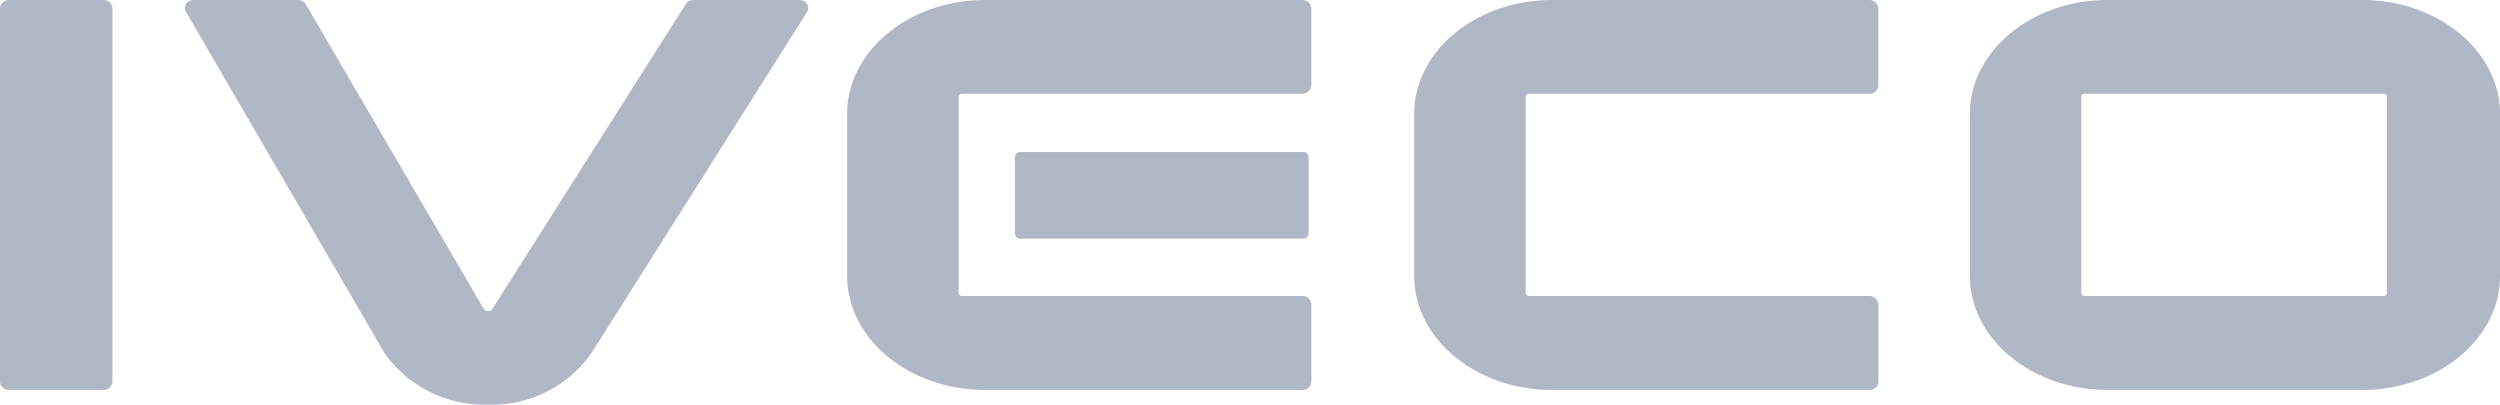
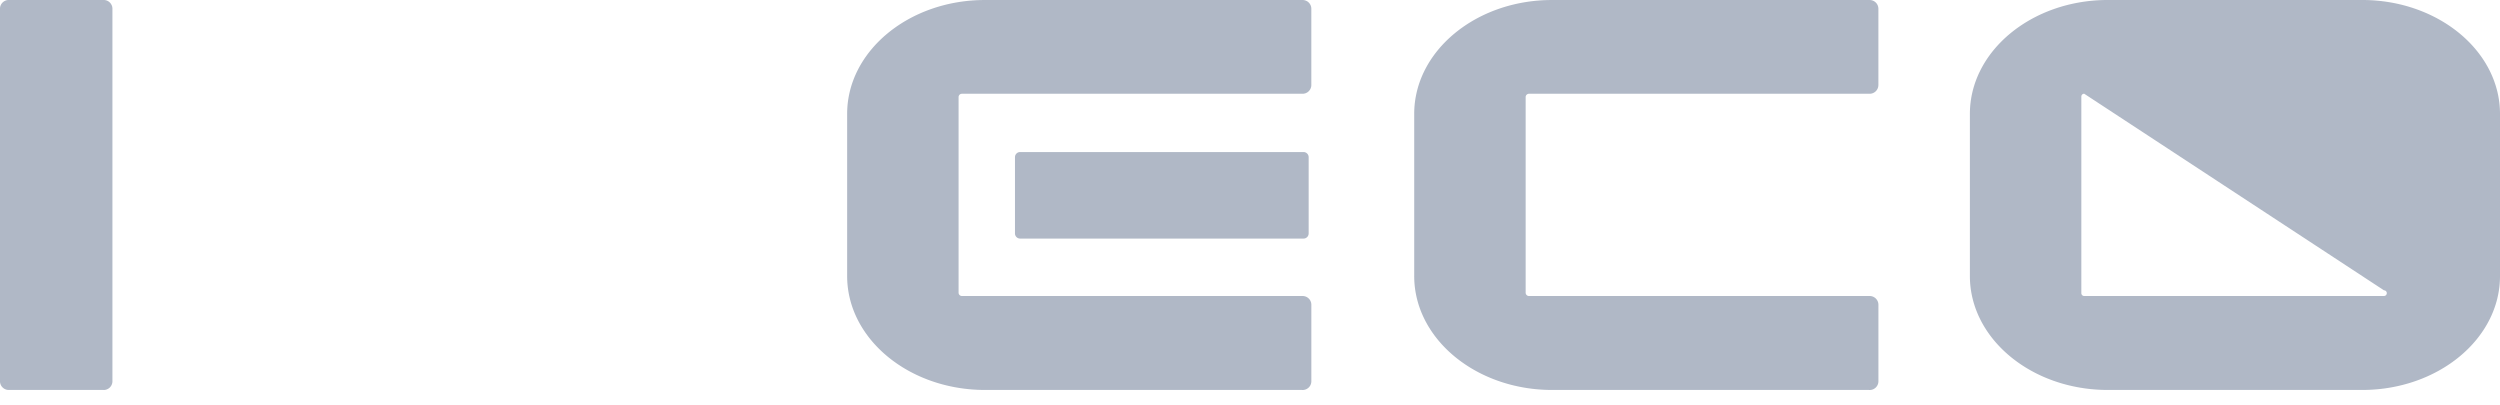
<svg xmlns="http://www.w3.org/2000/svg" width="200" height="32.37" viewBox="0 0 200 32.37">
  <defs>
    <clipPath id="a">
      <rect width="200" height="32.37" fill="rgba(29,53,92,0.35)" />
    </clipPath>
    <clipPath id="c">
      <rect width="200" height="32.37" />
    </clipPath>
  </defs>
  <g id="b" clip-path="url(#c)">
    <g clip-path="url(#a)">
      <g transform="translate(0 -1.154)">
-         <path d="M168.545,33.024c-6.084,0-11.034-4.089-11.034-9.115V10.941c0-5.026,4.95-9.115,11.034-9.115h20.341c6.084,0,11.034,4.089,11.034,9.115V23.909c0,5.026-4.95,9.115-11.034,9.115Zm-1.89-23.7a.228.228,0,0,0-.228.228V25.279a.228.228,0,0,0,.228.228h23.981a.228.228,0,0,0,.228-.228V9.552a.228.228,0,0,0-.228-.228Z" transform="translate(0.08 -0.673)" fill="rgba(29,53,92,0.35)" />
+         <path d="M168.545,33.024c-6.084,0-11.034-4.089-11.034-9.115V10.941c0-5.026,4.95-9.115,11.034-9.115h20.341c6.084,0,11.034,4.089,11.034,9.115V23.909c0,5.026-4.95,9.115-11.034,9.115Zm-1.89-23.7a.228.228,0,0,0-.228.228V25.279a.228.228,0,0,0,.228.228h23.981a.228.228,0,0,0,.228-.228a.228.228,0,0,0-.228-.228Z" transform="translate(0.08 -0.673)" fill="rgba(29,53,92,0.35)" />
        <path d="M104.176,33.024H78.832c-6.084,0-11.034-4.089-11.034-9.115V10.937c0-5.026,4.95-9.115,11.034-9.109h25.4a.7.7,0,0,1,.7.7v6.1a.7.7,0,0,1-.7.7H76.978a.266.266,0,0,0-.265.265v15.65a.266.266,0,0,0,.265.265h27.256a.7.7,0,0,1,.7.7v6.119a.7.7,0,0,1-.7.7Z" transform="translate(-0.026 -0.673)" fill="rgba(29,53,92,0.35)" />
        <path d="M149.489,33.024H124.144c-6.084,0-11.034-4.089-11.034-9.115V10.937c0-5.026,4.95-9.115,11.034-9.109h25.4a.7.7,0,0,1,.7.7v6.1a.7.7,0,0,1-.7.7H122.29a.266.266,0,0,0-.265.265v15.65a.266.266,0,0,0,.265.265h27.256a.7.7,0,0,1,.7.7v6.119a.7.7,0,0,1-.7.7Z" transform="translate(0.027 -0.673)" fill="rgba(29,53,92,0.35)" />
        <path d="M104.291,20.9H81.62a.413.413,0,0,1-.412-.412v-6.1a.413.413,0,0,1,.412-.412h22.672a.413.413,0,0,1,.411.412v6.1A.413.413,0,0,1,104.291,20.9Z" transform="translate(-0.01 -0.659)" fill="rgba(29,53,92,0.35)" />
-         <path d="M39.129,34.195a9.736,9.736,0,0,1-8.291-4.146l-.094-.157L14.953,2.753a.581.581,0,0,1,0-.585.724.724,0,0,1,.631-.34H23.92a.72.72,0,0,1,.636.35L38.819,26.589a.417.417,0,0,0,.324.117.333.333,0,0,0,.331-.161L54.955,2.153a.726.726,0,0,1,.622-.326H64.04a.721.721,0,0,1,.636.35.578.578,0,0,1-.011.591L47.491,29.94a9.673,9.673,0,0,1-8.284,4.254Z" transform="translate(-0.089 -0.673)" fill="rgba(29,53,92,0.35)" />
        <path d="M8.4,33.024H.805a.7.7,0,0,1-.7-.7V2.526a.7.7,0,0,1,.7-.7H8.4a.7.7,0,0,1,.7.7v29.8a.7.7,0,0,1-.7.7Z" transform="translate(-0.106 -0.673)" fill="rgba(29,53,92,0.35)" />
      </g>
    </g>
  </g>
</svg>